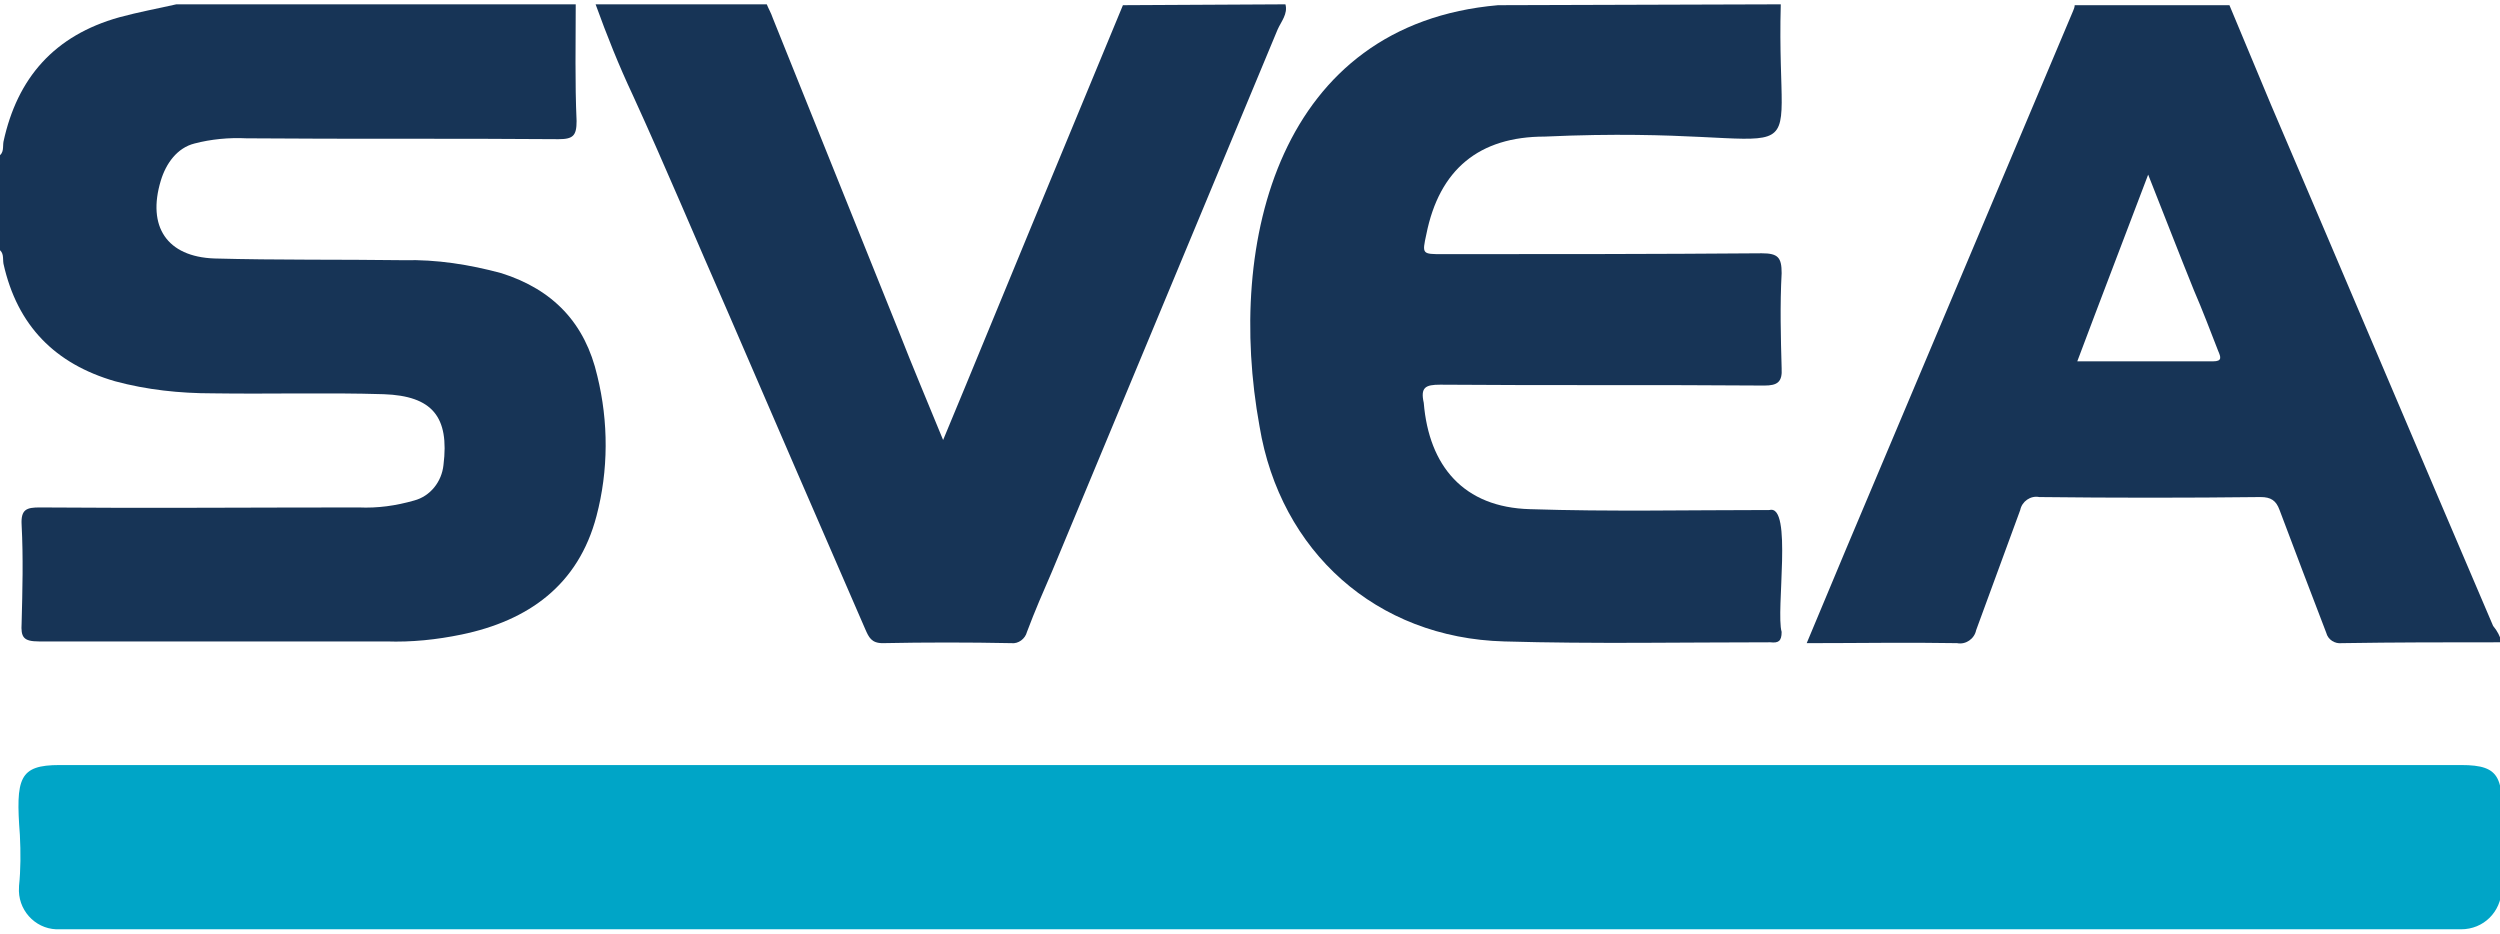
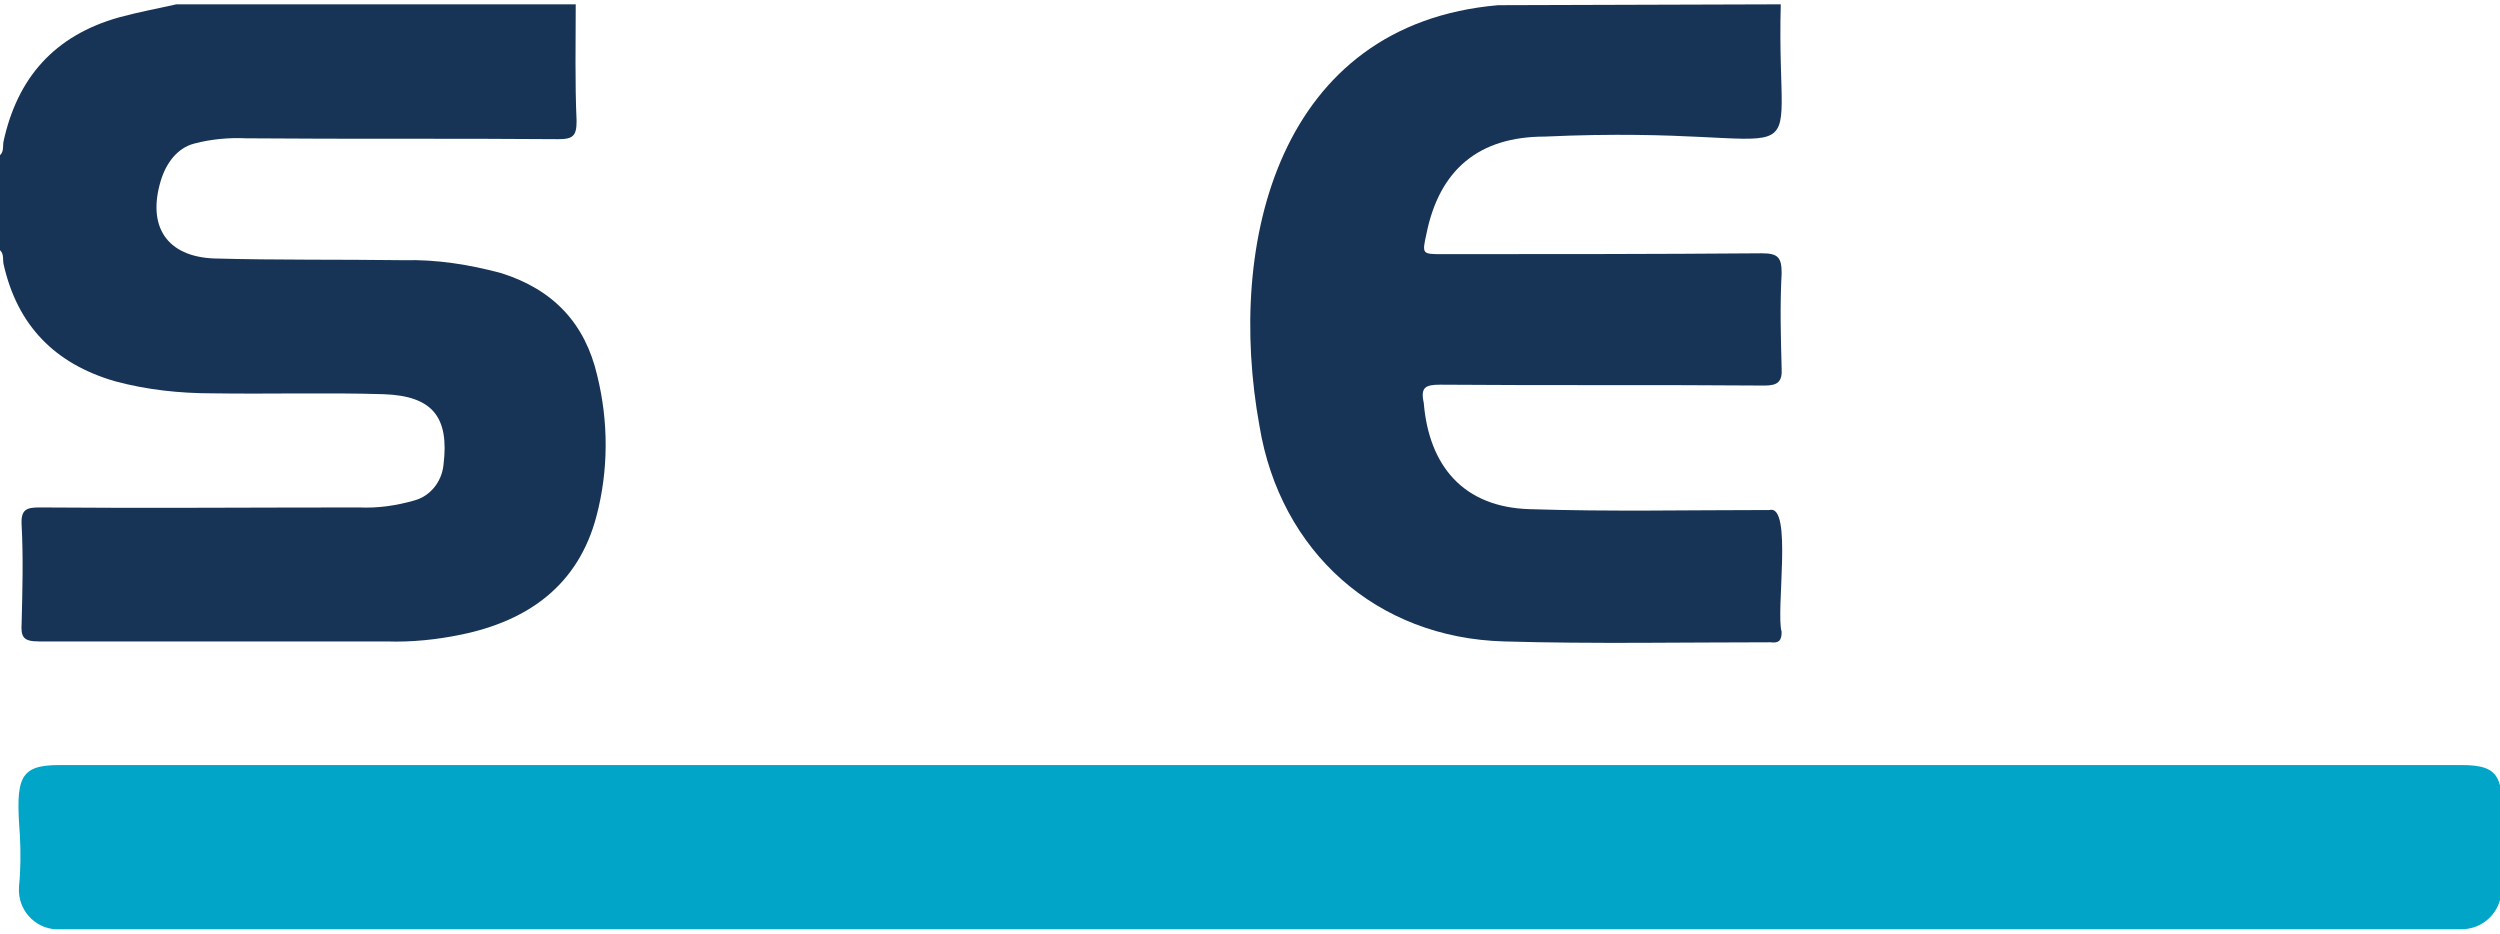
<svg xmlns="http://www.w3.org/2000/svg" version="1.1" id="Layer_1" x="0px" y="0px" viewBox="0 0 289.2 108" style="enable-background:new 0 0 289.2 108;" xml:space="preserve">
  <style type="text/css">
	.st0{fill:#00A5C7;}
	.st1{fill:#173456;}
</style>
  <g>
    <path class="st0" d="M289.4,102.6C289.4,102.6,289.4,102.5,289.4,102.6c-0.2-2.1-0.2-4-0.1-6c0.4-6.6,0.1-8.1-4.6-8.1H6.9   c-4.7,0-5.1,1.5-4.6,8.1c0.1,2,0.1,4-0.1,5.9v0.1c-0.2,2.6,1.8,4.8,4.3,4.9c0.1,0,0.2,0,0.3,0h277.9c2.6,0,4.6-2,4.7-4.6   C289.4,102.8,289.4,102.7,289.4,102.6z" />
    <path class="st1" d="M66.6,0.5c0,4.5-0.1,9,0.1,13.5c0,1.7-0.4,2.1-2.1,2.1c-12-0.1-24,0-36.1-0.1c-2-0.1-4.1,0.1-6,0.6   c-2,0.5-3.3,2.3-3.9,4.3c-1.6,5.3,0.7,8.8,6.2,9c7.3,0.2,14.6,0.1,21.9,0.2c3.8-0.1,7.6,0.5,11.3,1.5c6,1.9,9.7,5.8,11.1,11.9   c1.3,5.3,1.3,10.9-0.1,16.2c-2.1,8-7.9,12.1-15.6,13.7c-2.9,0.6-5.8,0.9-8.7,0.8c-13.4,0-26.8,0-40.2,0c-1.8,0-2.1-0.5-2-2.1   c0.1-3.8,0.2-7.6,0-11.4c-0.1-1.8,0.6-2,2.1-2c12.3,0.1,24.5,0,36.9,0c2.2,0.1,4.3-0.2,6.4-0.8c1.9-0.5,3.2-2.2,3.4-4.1   c0.7-5.6-1.3-8-6.9-8.2c-6.6-0.2-13.2,0-19.8-0.1c-3.8,0-7.6-0.4-11.3-1.4c-6.9-2-11.3-6.4-12.9-13.6c-0.1-0.6,0.1-1.3-0.6-1.7   V18.1c0.7-0.4,0.5-1.1,0.6-1.7C2,9,6.3,4.1,13.8,2c2.2-0.6,4.4-1,6.6-1.5H66.6z" />
    <path class="st1" d="M206,0.5c-0.6,21.8,5.6,13.8-27.3,15.3c-7.6,0-12.2,3.8-13.7,11.3c-0.5,2.3-0.5,2.3,1.9,2.3   c12.3,0,24.5,0,36.9-0.1c1.9,0,2.3,0.5,2.3,2.3c-0.2,3.7-0.1,7.4,0,11c0.1,1.6-0.5,2-2,2c-12.5-0.1-24.9,0-37.5-0.1   c-1.7,0-2.3,0.3-1.9,2.1c0.6,7.3,4.6,12.1,12.3,12.3c9.2,0.3,18.4,0.1,27.7,0.1c2.7-0.7,0.7,11.7,1.4,14.1c0,1.1-0.4,1.3-1.3,1.2   c-10.2,0-20.5,0.2-30.8-0.1c-14.8-0.4-25.9-10.4-28.3-24.9c-3.9-21.4,2.3-46.5,27.6-48.7L206,0.5z" />
-     <path class="st1" d="M289.4,74.3c-6.2,0-12.3,0-18.5,0.1c-0.8,0.1-1.6-0.4-1.8-1.2c-1.8-4.7-3.6-9.4-5.4-14.2   c-0.4-1.1-1-1.5-2.2-1.5c-8.5,0.1-17,0.1-25.6,0c-1-0.2-2,0.5-2.2,1.5c-1.7,4.6-3.4,9.3-5.1,13.9c-0.2,1-1.2,1.7-2.2,1.5   c-5.7-0.1-11.4,0-17.4,0c1.6-3.8,3.1-7.4,4.6-11l26.2-62.1c0.1-0.2,0.2-0.5,0.2-0.7h17.9c1.6,3.8,3.2,7.7,4.8,11.5   c8.6,20.1,17.1,40.2,25.7,60.3C288.9,73,289.2,73.6,289.4,74.3z M248.5,20.2c-2.8,7.4-5.5,14.4-8.2,21.6c5.4,0,10.6,0,15.7,0   c1.1,0,0.9-0.5,0.6-1.2c-0.9-2.3-1.8-4.7-2.8-7C252.1,29.4,250.4,25,248.5,20.2z" />
-     <path class="st1" d="M148.7,0.5c0.3,1.1-0.5,2-0.9,2.9c-8.7,20.9-17.4,41.8-26.1,62.7c-1,2.3-2,4.6-2.9,7c-0.2,0.8-1,1.4-1.8,1.3   c-5-0.1-9.9-0.1-14.9,0c-1.3,0-1.6-0.7-2-1.6c-5.3-12.2-10.6-24.4-15.9-36.7c-3.7-8.4-7.2-16.8-11-25.1c-1.6-3.4-3-6.9-4.3-10.5   h19.8c0.2,0.5,0.5,1,0.7,1.6l14.6,36.3c1.6,4.1,3.3,8.1,5.1,12.5c3.5-8.4,6.8-16.5,10.2-24.7c3.5-8.5,7.1-17.1,10.6-25.6L148.7,0.5   L148.7,0.5z" />
  </g>
</svg>